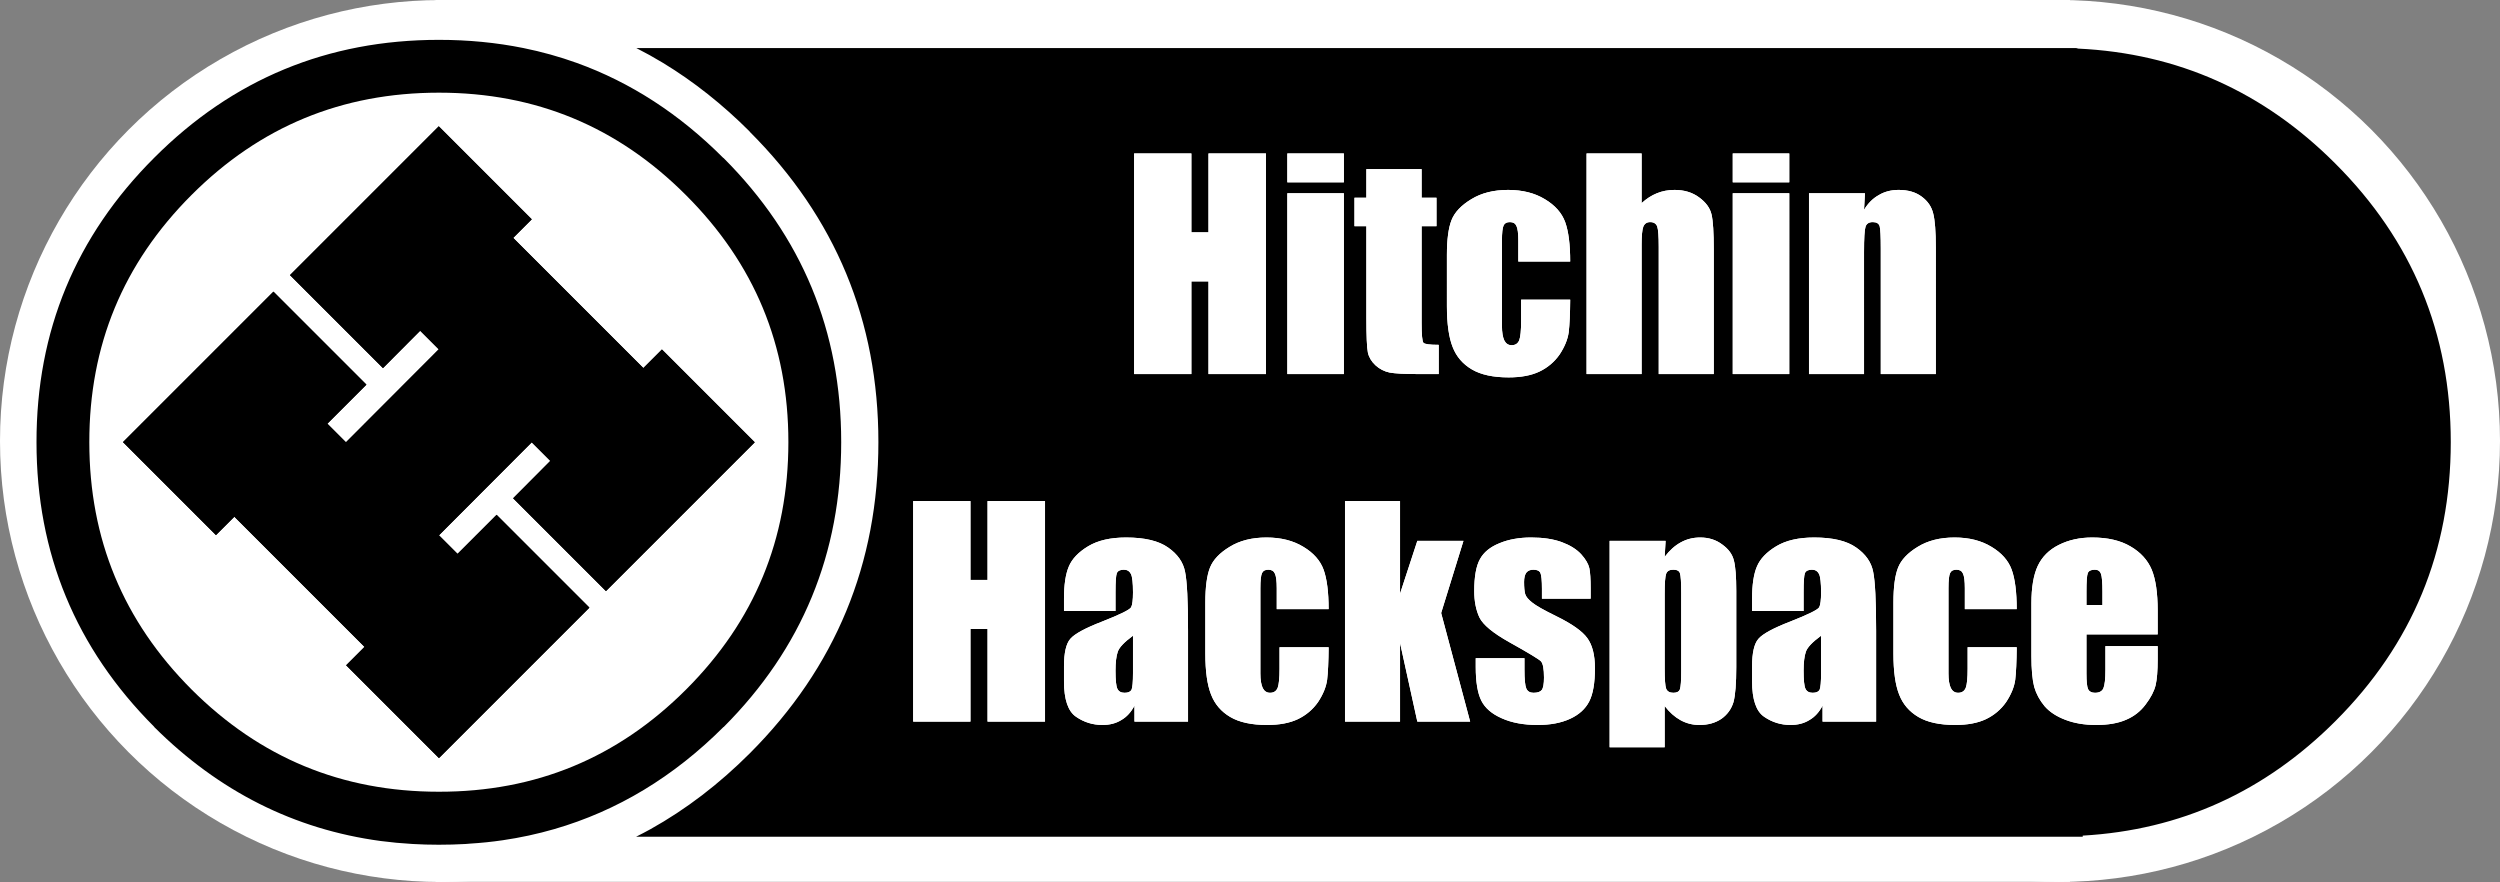
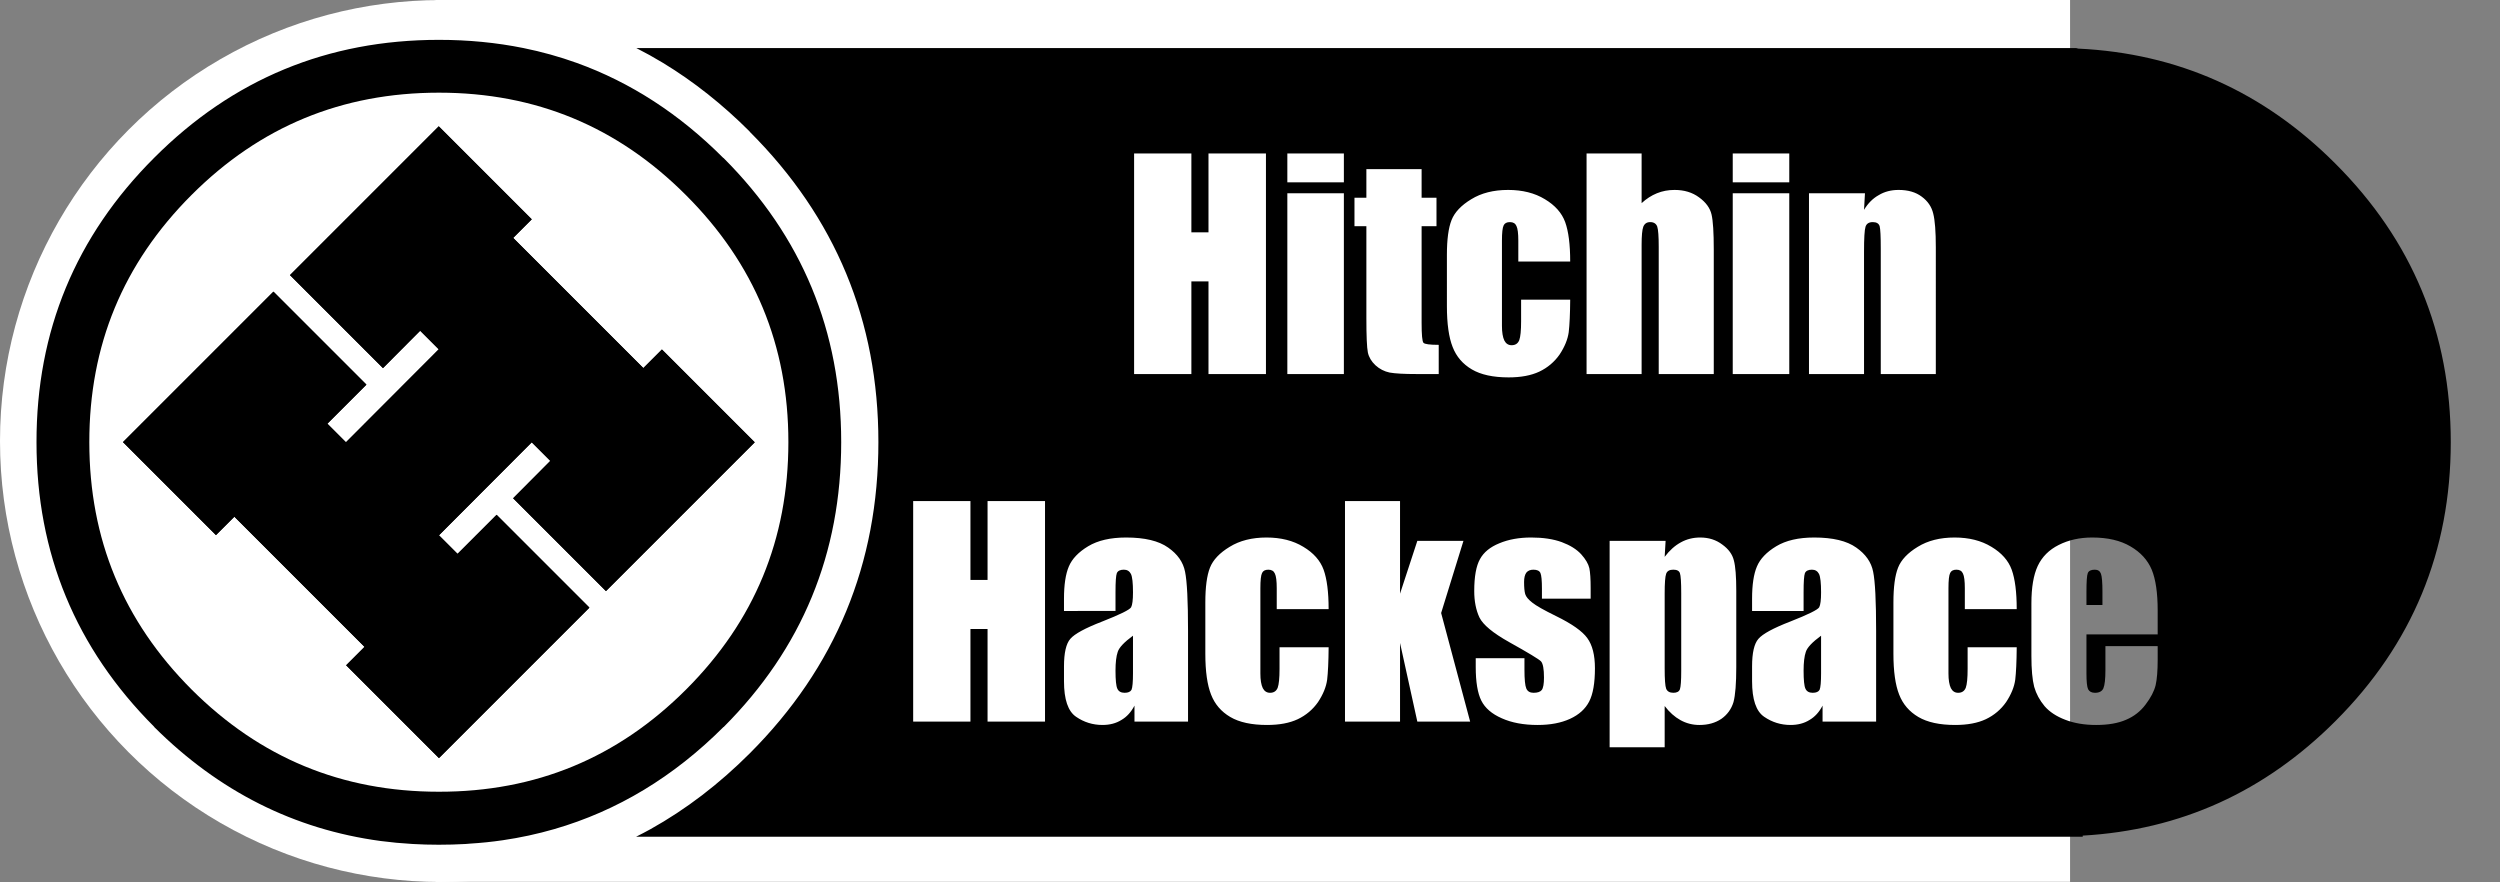
<svg xmlns="http://www.w3.org/2000/svg" xmlns:ns1="http://www.inkscape.org/namespaces/inkscape" xmlns:ns2="http://sodipodi.sourceforge.net/DTD/sodipodi-0.dtd" xmlns:xlink="http://www.w3.org/1999/xlink" version="1.1" preserveAspectRatio="none" x="0px" y="0px" width="672.15" height="237.129" viewBox="0 0 672.15 237.129" id="svg2" ns1:version="1.1.1 (3bf5ae0d25, 2021-09-20)" ns2:docname="Hackspace_logo_5_White_Background.svg" ns1:export-filename="C:\1_MBR\Hackspace\Graphics\Hackspace_Graphics\Hackspace_logo_4.png" ns1:export-xdpi="300" ns1:export-ydpi="300">
  <rect x="0" y="0" width="672.15" height="237.129" fill="#808080" stroke="none" />
  <ns2:namedview pagecolor="#ffffff" bordercolor="#666666" borderopacity="1" objecttolerance="10" gridtolerance="10" guidetolerance="10" ns1:pageopacity="0" ns1:pageshadow="2" ns1:window-width="1920" ns1:window-height="1057" id="namedview27" showgrid="false" ns1:zoom="0.820625" ns1:cx="132.2163" ns1:cy="112.71896" ns1:window-x="-8" ns1:window-y="1016" ns1:window-maximized="1" ns1:current-layer="layer1" ns1:pagecheckerboard="0" width="799px" fit-margin-top="0" fit-margin-left="0" fit-margin-right="0" fit-margin-bottom="0" />
  <defs id="defs4">
    <g id="Layer1_0_FILL">
      <path fill="#000000" stroke="none" d="m -163.3,-28 q -6.95,-2.5 -14.35,-4 -10.9,-2.2 -22.7,-2.2 -44.9,0 -76.55,31.7 -31.7,31.65 -31.65,76.5 0,44.8 31.65,76.5 v 0.05 q 26.05,25.95 60.9,30.65 4.2,0.55 8.6,0.8 3.45,0.2 7,0.2 3.65,0 7.2,-0.2 0.601,-0.034 1.2,-0.1 4.444,-0.27 8.75,-0.9 7.136,-1.042 13.9,-3 25.4,-7.35 45.5,-27.45 h 0.05 q 31.6,-31.65 31.6,-76.6 0,-44.75 -31.65,-76.4 h -0.05 q -17.65,-17.7 -39.4,-25.55 m 403.65,-3.85 Q 240,-32 239.6,-32 h -386.9 q 3.65,1.85 7.2,4 12.35,7.5 23.3,18.45 v 0.05 q 34.6,34.55 34.6,83.45 0,49.05 -34.55,83.65 -12.45,12.45 -26.7,20.4 -1.926,1.062 -3.9,2.05 H 241.6 V 180 q 0,-0.15 0,-0.25 39.4,-2.25 67.95,-30.8 31,-31 31,-75 0,-43.9 -31.05,-74.9 -28.95,-29 -69.15,-30.9 M 6.55,-3.65 H 22 v 59.3 H 6.55 v -24.9 h -4.6 v 24.9 h -15.4 v -59.3 h 15.4 v 21.2 h 4.6 v -21.2 m 21.2,0 h 15.2 V 4.1 h -15.2 v -7.75 m 0,10.7 h 15.2 v 48.6 H 27.75 V 7.05 m 36.1,-6.5 v 7.7 h 4 v 7.65 h -4 v 26 q 0,4.8 0.5,5.35 0.5,0.55 4.1,0.55 v 7.85 H 62.5 q -5.05,0 -7.25,-0.4 Q 53.1,54.8 51.45,53.3 49.8,51.75 49.4,49.85 49,47.85 49,40.6 V 15.9 H 45.8 V 8.25 H 49 v -7.7 h 14.85 m 23.25,5.6 q 5.8,0 9.9,2.5 4.1,2.45 5.45,6.15 1.35,3.75 1.35,10.6 H 89.85 v -5.6 q 0,-2.95 -0.5,-3.95 -0.45,-1.05 -1.75,-1.05 -1.3,0 -1.7,0.9 -0.45,0.9 -0.45,4.1 v 22.9 q 0,2.6 0.65,3.95 0.65,1.25 1.95,1.25 1.5,0 2.05,-1.35 0.5,-1.35 0.5,-5.1 v -5.8 h 13.2 q -0.05,5.85 -0.4,8.75 -0.4,2.9 -2.45,6 -2.1,3 -5.45,4.6 -3.3,1.55 -8.25,1.55 -6.25,0 -9.9,-2.15 -3.65,-2.15 -5.15,-6 -1.55,-3.9 -1.55,-11 V 23.6 q 0,-6.2 1.25,-9.35 1.25,-3.15 5.3,-5.6 4.05,-2.5 9.9,-2.5 m 21.1,-9.8 H 123 V 9.7 q 1.9,-1.75 4.1,-2.65 2.2,-0.9 4.75,-0.9 3.9,0 6.6,2 2.75,2 3.35,4.6 0.6,2.55 0.6,9.4 v 33.5 h -14.8 v -34.2 q 0,-4.25 -0.4,-5.45 -0.45,-1.2 -1.9,-1.2 -1.35,0 -1.85,1.25 -0.45,1.2 -0.45,4.9 v 34.7 h -14.8 v -59.3 m 39.3,0 h 15.2 V 4.1 h -15.2 v -7.75 m 15.2,10.7 v 48.6 H 147.5 V 7.05 h 15.2 m 24.05,0.5 q 2.3,-1.4 5.35,-1.4 3.8,0 6.2,1.8 2.45,1.8 3.1,4.55 0.7,2.7 0.7,9.1 V 55.65 H 187.3 V 22 q 0,-5 -0.3,-6.1 -0.35,-1.1 -1.85,-1.1 -1.55,0 -1.95,1.25 -0.4,1.25 -0.4,6.75 V 55.65 H 168 V 7.05 h 15.05 l -0.25,4.45 q 1.6,-2.65 3.95,-3.95 M -72.85,89.8 h 15.4 V 111 h 4.6 V 89.8 h 15.45 v 59.3 h -15.45 v -24.9 h -4.6 v 24.9 h -15.4 V 89.8 m 73.1,19 q 0.8,3.85 0.8,15.9 v 24.4 h -14.4 v -4.3 q -1.35,2.6 -3.5,3.85 -2.15,1.35 -5.1,1.35 -3.9,0 -7.1,-2.2 -3.25,-2.2 -3.25,-9.55 v -4 q 0,-5.45 1.7,-7.4 1.7,-2 8.55,-4.65 7.25,-2.85 7.8,-3.85 0.5,-0.95 0.5,-4 0,-3.8 -0.55,-4.95 -0.6,-1.15 -1.9,-1.15 -1.5,0 -1.9,0.95 -0.35,0.95 -0.35,5.05 v 5.1 H -32.3 v -3.3 q 0,-5.6 1.3,-8.65 1.3,-3.1 5.2,-5.45 3.9,-2.35 10.2,-2.35 7.5,0 11.3,2.7 3.8,2.65 4.55,6.5 m 31.8,-6.7 q 4.1,2.45 5.45,6.15 1.35,3.75 1.35,10.6 H 24.9 v -5.6 q 0,-2.95 -0.5,-3.95 -0.45,-1.05 -1.75,-1.05 -1.3,0 -1.7,0.9 -0.45,0.9 -0.45,4.1 v 22.9 q 0,2.6 0.65,3.95 0.65,1.25 1.95,1.25 1.5,0 2.05,-1.35 0.5,-1.35 0.5,-5.1 v -5.8 h 13.2 q -0.05,5.85 -0.4,8.75 -0.4,2.9 -2.45,6 -2.1,3 -5.45,4.6 -3.3,1.55 -8.25,1.55 -6.25,0 -9.9,-2.15 -3.65,-2.15 -5.15,-6 -1.55,-3.9 -1.55,-11 v -13.8 q 0,-6.2 1.25,-9.35 1.25,-3.15 5.3,-5.6 4.05,-2.5 9.9,-2.5 5.8,0 9.9,2.5 m 11.2,-12.3 h 14.8 v 24.9 l 4.65,-14.2 h 12.4 l -6,19.4 7.8,29.2 H 62.7 L 58.05,127.95 V 149.1 H 43.25 V 89.8 M 78,114 q 0,-5.85 1.55,-8.6 1.5,-2.75 5.2,-4.25 3.7,-1.55 8.55,-1.55 4.85,0 8.25,1.25 3.35,1.25 5.2,3.25 1.8,2 2.2,3.75 0.35,1.7 0.35,5.35 v 2.85 H 96.2 v -2.65 q 0,-3.35 -0.4,-4.25 -0.4,-0.9 -1.9,-0.9 -1.25,0 -1.9,0.8 -0.6,0.85 -0.6,2.5 0,2.2 0.3,3.25 0.3,1.05 1.9,2.3 1.55,1.25 6.35,3.6 6.45,3.15 8.45,5.95 2.05,2.8 2.05,8.1 0,5.95 -1.55,8.95 -1.55,3 -5.15,4.65 -3.6,1.65 -8.7,1.65 -5.65,0 -9.65,-1.8 -4,-1.75 -5.5,-4.75 -1.5,-3 -1.5,-9.05 v -2.35 h 13.1 v 3.05 q 0,3.95 0.5,5.1 0.5,1.15 1.95,1.15 1.6,0 2.2,-0.75 0.6,-0.8 0.6,-3.35 0,-3.45 -0.8,-4.35 -0.8,-0.85 -8.6,-5.2 -6.5,-3.65 -7.95,-6.6 -1.4,-3 -1.4,-7.1 m 66.7,-12.5 q 2.5,1.8 3.1,4.25 0.65,2.4 0.65,8.2 v 20.45 q 0,6.65 -0.75,9.45 -0.85,2.8 -3.25,4.5 -2.45,1.65 -5.9,1.65 -2.75,0 -5.1,-1.3 -2.35,-1.3 -4.25,-3.8 V 156 h -14.8 v -55.5 h 15.05 l -0.25,4.3 q 1.95,-2.6 4.35,-3.9 2.35,-1.3 5.2,-1.3 3.45,0 5.95,1.9 m 21.85,12.75 v 5.1 H 152.7 v -3.3 q 0,-5.6 1.3,-8.65 1.3,-3.1 5.2,-5.45 3.9,-2.35 10.2,-2.35 7.5,0 11.3,2.7 3.8,2.65 4.55,6.5 0.8,3.85 0.8,15.9 v 24.4 h -14.4 v -4.3 q -1.35,2.6 -3.5,3.85 -2.15,1.35 -5.1,1.35 -3.9,0 -7.1,-2.2 -3.25,-2.2 -3.25,-9.55 v -4 q 0,-5.45 1.7,-7.4 1.7,-2 8.55,-4.65 7.25,-2.85 7.8,-3.85 0.5,-0.95 0.5,-4 0,-3.8 -0.55,-4.95 -0.6,-1.15 -1.9,-1.15 -1.5,0 -1.9,0.95 -0.35,0.95 -0.35,5.05 m 50.5,-12.15 q 4.1,2.45 5.45,6.15 1.35,3.75 1.35,10.6 H 209.9 v -5.6 q 0,-2.95 -0.5,-3.95 -0.45,-1.05 -1.75,-1.05 -1.3,0 -1.7,0.9 -0.45,0.9 -0.45,4.1 v 22.9 q 0,2.6 0.65,3.95 0.65,1.25 1.95,1.25 1.5,0 2.05,-1.35 0.5,-1.35 0.5,-5.1 v -5.8 h 13.2 q -0.05,5.85 -0.4,8.75 -0.4,2.9 -2.45,6 -2.1,3 -5.45,4.6 -3.3,1.55 -8.25,1.55 -6.25,0 -9.9,-2.15 -3.65,-2.15 -5.15,-6 -1.55,-3.9 -1.55,-11 v -13.8 q 0,-6.2 1.25,-9.35 1.25,-3.15 5.3,-5.6 4.05,-2.5 9.9,-2.5 5.8,0 9.9,2.5 m 12.45,5.15 q 1.75,-3.7 5.65,-5.65 3.95,-2 9,-2 6.25,0 10.3,2.4 4.05,2.35 5.7,6.25 1.6,3.9 1.6,10.95 v 6.45 H 242.6 v 10.5 q 0,3.3 0.45,4.25 0.5,0.95 1.85,0.95 1.7,0 2.25,-1.2 0.55,-1.3 0.55,-4.95 v -6.4 h 14.05 v 3.6 q 0,4.5 -0.55,6.9 -0.6,2.45 -2.7,5.2 -2.05,2.75 -5.25,4.1 -3.2,1.4 -8.05,1.4 -4.7,0 -8.3,-1.4 -3.55,-1.35 -5.55,-3.65 -2,-2.4 -2.8,-5.2 -0.75,-2.9 -0.75,-8.3 V 117.3 q 0,-6.4 1.7,-10.05 m 13.1,6.95 v 3.55 h 4.3 v -3.55 q 0,-3.75 -0.4,-4.85 -0.4,-1.1 -1.65,-1.1 -1.55,0 -1.9,0.95 -0.35,0.9 -0.35,5 M 171.25,136 v -10 q -3.55,2.6 -4.1,4.35 -0.6,1.75 -0.6,5.05 0,3.8 0.5,4.85 0.5,1.1 1.95,1.1 1.4,0 1.85,-0.8 0.4,-0.9 0.4,-4.55 M 129.6,109.35 q -0.4,1.1 -0.4,5.3 v 20.15 q 0,4.4 0.4,5.45 0.45,1.1 1.95,1.1 1.4,0 1.75,-0.95 0.35,-1.05 0.35,-4.9 v -20.85 q 0,-4.5 -0.35,-5.45 -0.3,-0.95 -1.8,-0.95 -1.5,0 -1.9,1.1 M -13.75,136 v -10 q -3.55,2.6 -4.1,4.35 -0.6,1.75 -0.6,5.05 0,3.8 0.5,4.85 0.5,1.1 1.95,1.1 1.4,0 1.85,-0.8 0.4,-0.9 0.4,-4.55 z" id="path7" />
-       <path fill="#ffffff" stroke="none" d="m 235.15,101.6 q -3.9,1.95 -5.65,5.65 -1.7,3.65 -1.7,10.05 v 14.15 q 0,5.4 0.75,8.3 0.8,2.8 2.8,5.2 2,2.3 5.55,3.65 3.6,1.4 8.3,1.4 4.85,0 8.05,-1.4 3.2,-1.35 5.25,-4.1 2.1,-2.75 2.7,-5.2 0.55,-2.4 0.55,-6.9 v -3.6 H 247.7 v 6.4 q 0,3.65 -0.55,4.95 -0.55,1.2 -2.25,1.2 -1.35,0 -1.85,-0.95 -0.45,-0.95 -0.45,-4.25 v -10.5 h 19.15 v -6.45 q 0,-7.05 -1.6,-10.95 -1.65,-3.9 -5.7,-6.25 -4.05,-2.4 -10.3,-2.4 -5.05,0 -9,2 m 7.45,16.15 v -3.55 q 0,-4.1 0.35,-5 0.35,-0.95 1.9,-0.95 1.25,0 1.65,1.1 0.4,1.1 0.4,4.85 v 3.55 h -4.3 m -20.1,-9.5 q -1.35,-3.7 -5.45,-6.15 -4.1,-2.5 -9.9,-2.5 -5.85,0 -9.9,2.5 -4.05,2.45 -5.3,5.6 -1.25,3.15 -1.25,9.35 v 13.8 q 0,7.1 1.55,11 1.5,3.85 5.15,6 3.65,2.15 9.9,2.15 4.95,0 8.25,-1.55 3.35,-1.6 5.45,-4.6 2.05,-3.1 2.45,-6 0.35,-2.9 0.4,-8.75 h -13.2 v 5.8 q 0,3.75 -0.5,5.1 -0.55,1.35 -2.05,1.35 -1.3,0 -1.95,-1.25 -0.65,-1.35 -0.65,-3.95 v -22.9 q 0,-3.2 0.45,-4.1 0.4,-0.9 1.7,-0.9 1.3,0 1.75,1.05 0.5,1 0.5,3.95 v 5.6 h 13.95 q 0,-6.85 -1.35,-10.6 m -55.95,11.1 v -5.1 q 0,-4.1 0.35,-5.05 0.4,-0.95 1.9,-0.95 1.3,0 1.9,1.15 0.55,1.15 0.55,4.95 0,3.05 -0.5,4 -0.55,1 -7.8,3.85 -6.85,2.65 -8.55,4.65 -1.7,1.95 -1.7,7.4 v 4 q 0,7.35 3.25,9.55 3.2,2.2 7.1,2.2 2.95,0 5.1,-1.35 2.15,-1.25 3.5,-3.85 v 4.3 h 14.4 v -24.4 q 0,-12.05 -0.8,-15.9 -0.75,-3.85 -4.55,-6.5 -3.8,-2.7 -11.3,-2.7 -6.3,0 -10.2,2.35 -3.9,2.35 -5.2,5.45 -1.3,3.05 -1.3,8.65 v 3.3 h 13.85 m 4.7,6.65 v 10 q 0,3.65 -0.4,4.55 -0.45,0.8 -1.85,0.8 -1.45,0 -1.95,-1.1 -0.5,-1.05 -0.5,-4.85 0,-3.3 0.6,-5.05 0.55,-1.75 4.1,-4.35 M 147.8,105.75 q -0.6,-2.45 -3.1,-4.25 -2.5,-1.9 -5.95,-1.9 -2.85,0 -5.2,1.3 -2.4,1.3 -4.35,3.9 l 0.25,-4.3 H 114.4 V 156 h 14.8 v -11.1 q 1.9,2.5 4.25,3.8 2.35,1.3 5.1,1.3 3.45,0 5.9,-1.65 2.4,-1.7 3.25,-4.5 0.75,-2.8 0.75,-9.45 v -20.45 q 0,-5.8 -0.65,-8.2 m -18.6,8.9 q 0,-4.2 0.4,-5.3 0.4,-1.1 1.9,-1.1 1.5,0 1.8,0.95 0.35,0.95 0.35,5.45 v 20.85 q 0,3.85 -0.35,4.9 -0.35,0.95 -1.75,0.95 -1.5,0 -1.95,-1.1 -0.4,-1.05 -0.4,-5.45 V 114.65 M 79.55,105.4 Q 78,108.15 78,114 q 0,4.1 1.4,7.1 1.45,2.95 7.95,6.6 7.8,4.35 8.6,5.2 0.8,0.9 0.8,4.35 0,2.55 -0.6,3.35 -0.6,0.75 -2.2,0.75 -1.45,0 -1.95,-1.15 -0.5,-1.15 -0.5,-5.1 v -3.05 H 78.4 v 2.35 q 0,6.05 1.5,9.05 1.5,3 5.5,4.75 4,1.8 9.65,1.8 5.1,0 8.7,-1.65 3.6,-1.65 5.15,-4.65 1.55,-3 1.55,-8.95 0,-5.3 -2.05,-8.1 -2,-2.8 -8.45,-5.95 -4.8,-2.35 -6.35,-3.6 -1.6,-1.25 -1.9,-2.3 -0.3,-1.05 -0.3,-3.25 0,-1.65 0.6,-2.5 0.65,-0.8 1.9,-0.8 1.5,0 1.9,0.9 0.4,0.9 0.4,4.25 v 2.65 h 13.1 v -2.85 q 0,-3.65 -0.35,-5.35 -0.4,-1.75 -2.2,-3.75 -1.85,-2 -5.2,-3.25 -3.4,-1.25 -8.25,-1.25 -4.85,0 -8.55,1.55 -3.7,1.5 -5.2,4.25 M 58.05,89.8 h -14.8 v 59.3 h 14.8 v -21.15 l 4.65,21.15 h 14.2 l -7.8,-29.2 6,-19.4 H 62.7 l -4.65,14.2 V 89.8 M 37.5,108.25 q -1.35,-3.7 -5.45,-6.15 -4.1,-2.5 -9.9,-2.5 -5.85,0 -9.9,2.5 -4.05,2.45 -5.3,5.6 -1.25,3.15 -1.25,9.35 v 13.8 q 0,7.1 1.55,11 1.5,3.85 5.15,6 3.65,2.15 9.9,2.15 4.95,0 8.25,-1.55 3.35,-1.6 5.45,-4.6 2.05,-3.1 2.45,-6 0.35,-2.9 0.4,-8.75 h -13.2 v 5.8 q 0,3.75 -0.5,5.1 -0.55,1.35 -2.05,1.35 -1.3,0 -1.95,-1.25 -0.65,-1.35 -0.65,-3.95 v -22.9 q 0,-3.2 0.45,-4.1 0.4,-0.9 1.7,-0.9 1.3,0 1.75,1.05 0.5,1 0.5,3.95 v 5.6 h 13.95 q 0,-6.85 -1.35,-10.6 M 1.05,124.7 q 0,-12.05 -0.8,-15.9 -0.75,-3.85 -4.55,-6.5 -3.8,-2.7 -11.3,-2.7 -6.3,0 -10.2,2.35 -3.9,2.35 -5.2,5.45 -1.3,3.05 -1.3,8.65 v 3.3 h 13.85 v -5.1 q 0,-4.1 0.35,-5.05 0.4,-0.95 1.9,-0.95 1.3,0 1.9,1.15 0.55,1.15 0.55,4.95 0,3.05 -0.5,4 -0.55,1 -7.8,3.85 -6.85,2.65 -8.55,4.65 -1.7,1.95 -1.7,7.4 v 4 q 0,7.35 3.25,9.55 3.2,2.2 7.1,2.2 2.95,0 5.1,-1.35 2.15,-1.25 3.5,-3.85 v 4.3 h 14.4 v -24.4 m -14.8,1.3 v 10 q 0,3.65 -0.4,4.55 -0.45,0.8 -1.85,0.8 -1.45,0 -1.95,-1.1 -0.5,-1.05 -0.5,-4.85 0,-3.3 0.6,-5.05 0.55,-1.75 4.1,-4.35 m -43.7,-36.2 h -15.4 v 59.3 h 15.4 v -24.9 h 4.6 v 24.9 H -37.4 V 89.8 H -52.85 V 111 h -4.6 V 89.8 M 192.1,6.15 q -3.05,0 -5.35,1.4 -2.35,1.3 -3.95,3.95 l 0.25,-4.45 H 168 v 48.6 h 14.8 V 22.8 q 0,-5.5 0.4,-6.75 0.4,-1.25 1.95,-1.25 1.5,0 1.85,1.1 0.3,1.1 0.3,6.1 v 33.65 h 14.8 V 21.6 q 0,-6.4 -0.7,-9.1 -0.65,-2.75 -3.1,-4.55 -2.4,-1.8 -6.2,-1.8 m -29.4,49.5 V 7.05 h -15.2 v 48.6 h 15.2 m 0,-59.3 H 147.5 V 4.1 h 15.2 v -7.75 m -39.7,0 h -14.8 v 59.3 H 123 v -34.7 q 0,-3.7 0.45,-4.9 0.5,-1.25 1.85,-1.25 1.45,0 1.9,1.2 0.4,1.2 0.4,5.45 v 34.2 h 14.8 v -33.5 q 0,-6.85 -0.6,-9.4 -0.6,-2.6 -3.35,-4.6 -2.7,-2 -6.6,-2 -2.55,0 -4.75,0.9 -2.2,0.9 -4.1,2.65 V -3.65 M 97,8.65 q -4.1,-2.5 -9.9,-2.5 -5.85,0 -9.9,2.5 -4.05,2.45 -5.3,5.6 -1.25,3.15 -1.25,9.35 v 13.8 q 0,7.1 1.55,11 1.5,3.85 5.15,6 3.65,2.15 9.9,2.15 4.95,0 8.25,-1.55 3.35,-1.6 5.45,-4.6 2.05,-3.1 2.45,-6 0.35,-2.9 0.4,-8.75 H 90.6 v 5.8 q 0,3.75 -0.5,5.1 -0.55,1.35 -2.05,1.35 -1.3,0 -1.95,-1.25 Q 85.45,45.3 85.45,42.7 V 19.8 q 0,-3.2 0.45,-4.1 0.4,-0.9 1.7,-0.9 1.3,0 1.75,1.05 0.5,1 0.5,3.95 v 5.6 h 13.95 q 0,-6.85 -1.35,-10.6 Q 101.1,11.1 97,8.65 M 63.85,8.25 V 0.55 H 49 v 7.7 H 45.8 V 15.9 H 49 v 24.7 q 0,7.25 0.4,9.25 0.4,1.9 2.05,3.45 1.65,1.5 3.8,1.95 2.2,0.4 7.25,0.4 h 5.95 V 47.8 q -3.6,0 -4.1,-0.55 -0.5,-0.55 -0.5,-5.35 v -26 h 4 V 8.25 h -4 m -20.9,-1.2 h -15.2 v 48.6 h 15.2 V 7.05 m 0,-10.7 H 27.75 V 4.1 h 15.2 V -3.65 M 22,-3.65 H 6.55 v 21.2 h -4.6 v -21.2 h -15.4 v 59.3 h 15.4 v -24.9 h 4.6 v 24.9 H 22 Z" id="path9" />
    </g>
    <g id="Layer0_0_FILL">
      <path fill="#ffffff" stroke="none" d="m -100.4,73.95 q 0,-41.4 -29.3,-70.65 -29.25,-29.3 -70.65,-29.3 -41.5,0 -70.75,29.25 -29.3,29.3 -29.25,70.75 0,41.4 29.25,70.7 29.3,29.25 70.7,29.25 41.45,0.05 70.75,-29.25 29.25,-29.25 29.25,-70.75 m -40,-24.9 24.95,24.95 -40,40 -24.95,-24.95 10,-10.05 -5,-5 -24.95,25 5,5 10.5,-10.5 24.95,24.95 -40.45,40.45 -24.95,-24.95 4.95,-4.95 -35,-35 -4.95,4.95 -25,-25 40.45,-40.45 25,25 -10.5,10.5 5,5 24.95,-25 -5,-5 -10,10.05 -25,-25 40,-40 25,25 -5,5 35,35 z" id="path12" />
      <path fill="#000000" stroke="none" d="m -115.45,74 -24.95,-24.95 -5,5 -35,-35 5,-5 -25,-25 -40,40 25,25 10,-10.05 5,5 -24.95,25 -5,-5 10.5,-10.5 -25,-25 -40.45,40.45 25,25 4.95,-4.95 35,35 -4.95,4.95 24.95,24.95 40.45,-40.45 -24.95,-24.95 -10.5,10.5 -5,-5 24.95,-25 5,5 -10,10.05 24.95,24.95 z" id="path14" />
    </g>
    <path id="Layer0_0_1_STROKES" stroke="#000000" stroke-width="12" stroke-linejoin="round" stroke-linecap="round" fill="none" d="m -129.7,3.3 q 29.3,29.25 29.3,70.65 0,41.5 -29.25,70.75 -29.3,29.3 -70.75,29.25 -41.4,0 -70.7,-29.25 -29.25,-29.3 -29.25,-70.7 -0.05,-41.45 29.25,-70.75 29.25,-29.25 70.75,-29.25 41.4,0 70.65,29.3 z" />
  </defs>
  <g ns1:groupmode="layer" id="layer1" ns1:label="Layer 1" style="display:inline" transform="translate(-108.935,-6.858)">
-     <circle style="fill:#ffffff;fill-opacity:1;fill-rule:evenodd;stroke-width:1.139" id="path363-1" cx="662.528" cy="125.414" r="118.557" />
    <circle style="fill:#ffffff;fill-opacity:1;fill-rule:evenodd;stroke-width:1.139" id="path363" cx="227.491" cy="125.43" r="118.557" />
    <rect style="fill:#ffffff;fill-opacity:1;stroke-width:1.833" id="rect2142" width="439.472" height="237.075" x="226.021" y="6.865" />
  </g>
  <g ns1:groupmode="layer" id="layer2" ns1:label="Layer 2" style="display:inline" ns2:insensitive="true" transform="translate(-108.935,-6.858)">
    <g transform="translate(427.299,51.773)" id="g17">
      <use xlink:href="#Layer1_0_FILL" id="use19" x="0" y="0" width="100%" height="100%" />
    </g>
    <g transform="translate(427.299,51.773)" id="g21">
      <use xlink:href="#Layer0_0_FILL" id="use23" x="0" y="0" width="100%" height="100%" />
      <use xlink:href="#Layer0_0_1_STROKES" id="use25" x="0" y="0" width="100%" height="100%" />
    </g>
  </g>
  <g ns1:groupmode="layer" id="layer3" ns1:label="Layer 3" style="display:none" transform="translate(-108.935,-6.858)" />
</svg>